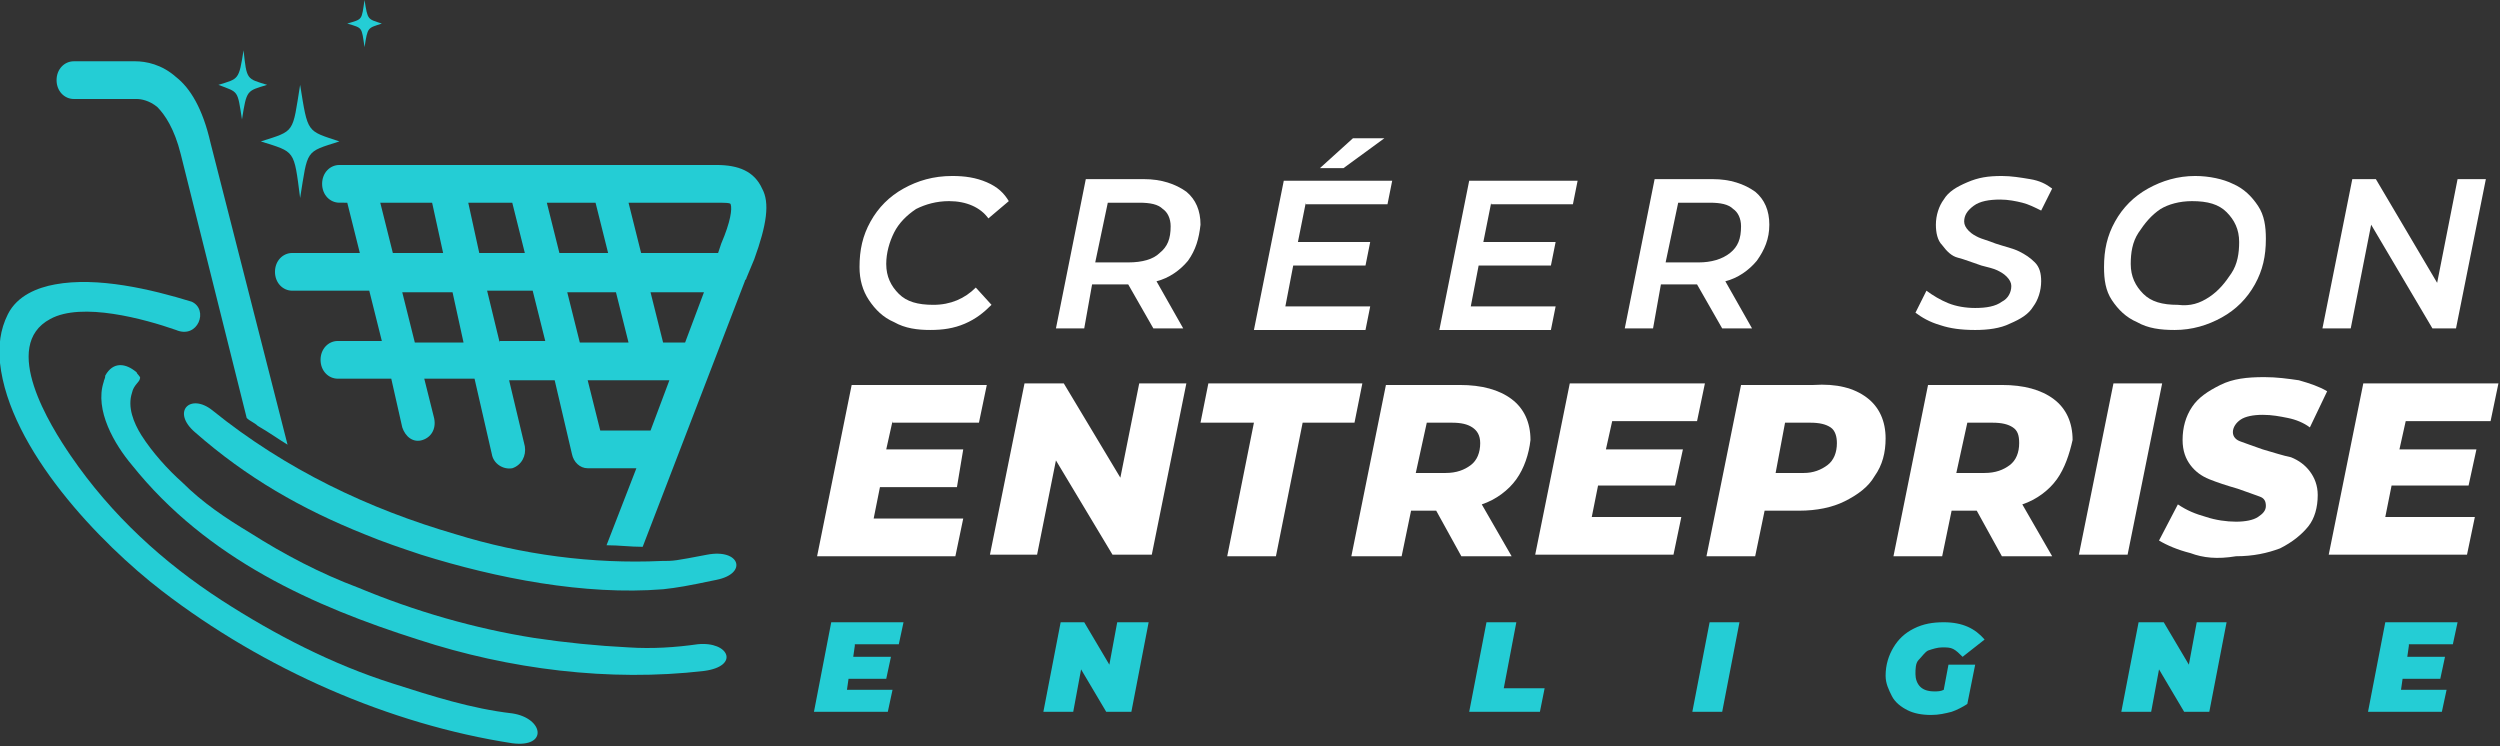
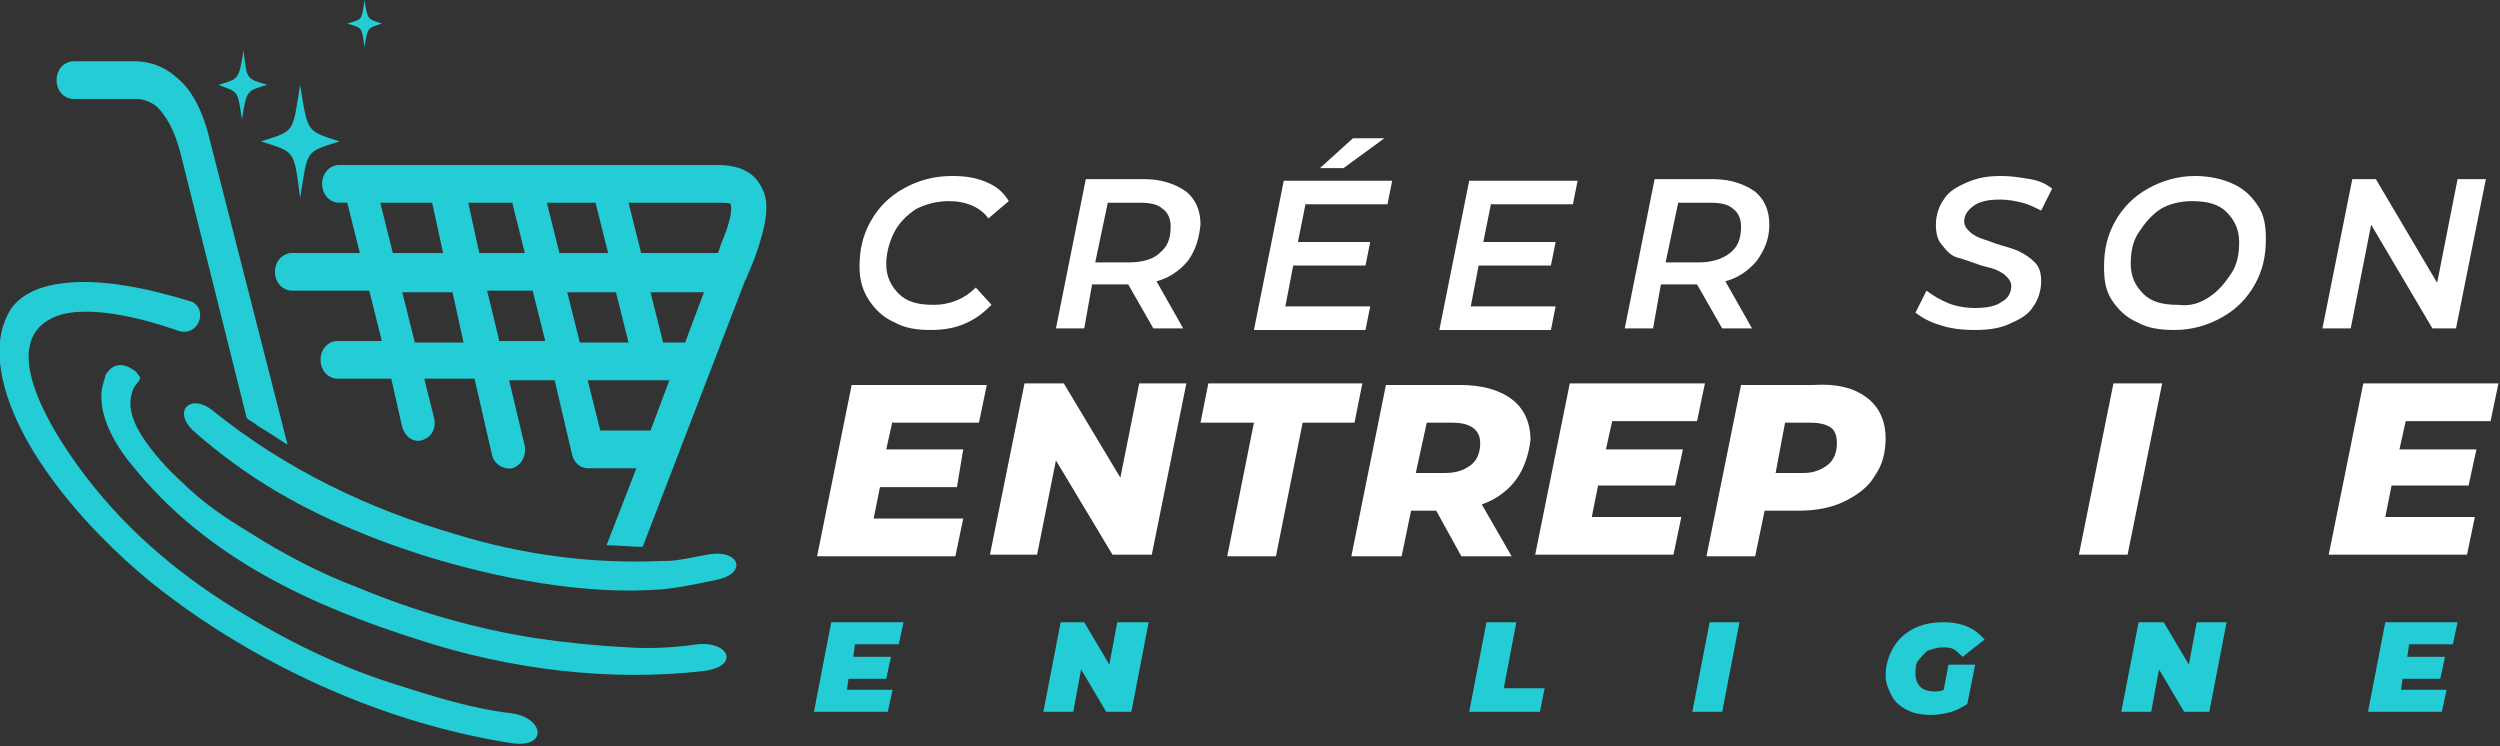
<svg xmlns="http://www.w3.org/2000/svg" version="1.1" id="Layer_1" x="0px" y="0px" width="159.1px" height="47.5px" viewBox="0 0 159.1 47.5" style="enable-background:new 0 0 159.1 47.5;" xml:space="preserve">
  <rect x="0" y="0" width="159.1" height="47.5" fill="#333333" stroke="none" />
  <style type="text/css">
	.st0{fill:#24CDD5;}
	.st1{fill:#FFFFFF;}
	.st2{fill-rule:evenodd;clip-rule:evenodd;fill:#24CDD5;}
</style>
  <g>
    <path class="st0" d="M54.4,41.1l-0.1,0.7h2.4l-0.3,1.4H54l-0.1,0.7h2.9l-0.3,1.4h-4.7l1.1-5.7h4.6l-0.3,1.4H54.4z" />
    <path class="st0" d="M73.1,39.6l-1.1,5.7h-1.6l-1.6-2.7l-0.5,2.7h-1.9l1.1-5.7H69l1.6,2.7l0.5-2.7H73.1z" />
    <path class="st0" d="M94.6,39.6h1.9l-0.8,4.2h2.6L98,45.3h-4.5L94.6,39.6z" />
    <path class="st0" d="M108.8,39.6h1.9l-1.1,5.7h-1.9L108.8,39.6z" />
    <path class="st0" d="M124,42.3h1.7l-0.5,2.5c-0.3,0.2-0.7,0.4-1,0.5c-0.4,0.1-0.8,0.2-1.3,0.2c-0.6,0-1.1-0.1-1.5-0.3   c-0.4-0.2-0.8-0.5-1-0.9c-0.2-0.4-0.4-0.8-0.4-1.3c0-0.7,0.2-1.3,0.5-1.8c0.3-0.5,0.7-0.9,1.3-1.2c0.6-0.3,1.2-0.4,1.9-0.4   c1.2,0,2,0.4,2.6,1.1l-1.4,1.1c-0.2-0.2-0.4-0.4-0.6-0.5s-0.4-0.1-0.7-0.1c-0.3,0-0.6,0.1-0.9,0.2c-0.2,0.1-0.4,0.4-0.6,0.6   s-0.2,0.6-0.2,0.9s0.1,0.6,0.3,0.8c0.2,0.2,0.5,0.3,0.9,0.3c0.2,0,0.4,0,0.6-0.1L124,42.3z" />
    <path class="st0" d="M141.7,39.6l-1.1,5.7H139l-1.6-2.7l-0.5,2.7H135l1.1-5.7h1.6l1.6,2.7l0.5-2.7H141.7z" />
    <path class="st0" d="M153.3,41.1l-0.1,0.7h2.4l-0.3,1.4h-2.4l-0.1,0.7h2.9l-0.3,1.4h-4.7l1.1-5.7h4.6l-0.3,1.4H153.3z" />
  </g>
  <g>
    <path class="st1" d="M56.8,26.8l-0.4,1.8h4.9L60.9,31H56l-0.4,2h5.7l-0.5,2.4h-8.8l2.2-10.9h8.6l-0.5,2.4H56.8z" />
    <path class="st1" d="M75.5,24.4l-2.2,10.9h-2.5l-3.6-6l-1.2,6h-3l2.2-10.9h2.5l3.6,6l1.2-6H75.5z" />
    <path class="st1" d="M79.8,26.9h-3.4l0.5-2.5h9.8l-0.5,2.5h-3.3l-1.7,8.5h-3.1L79.8,26.9z" />
    <path class="st1" d="M96.5,30.5c-0.5,0.7-1.3,1.3-2.2,1.6l1.9,3.3h-3.2l-1.6-2.9h-1.6l-0.6,2.9H86l2.2-10.9h4.7   c1.4,0,2.5,0.3,3.3,0.9c0.8,0.6,1.2,1.5,1.2,2.6C97.3,28.9,97,29.8,96.5,30.5z M93.7,27.2c-0.3-0.2-0.7-0.3-1.3-0.3h-1.6l-0.7,3.2   H92c0.7,0,1.2-0.2,1.6-0.5c0.4-0.3,0.6-0.8,0.6-1.4C94.2,27.7,94,27.4,93.7,27.2z" />
    <path class="st1" d="M102.6,26.8l-0.4,1.8h4.9l-0.5,2.3h-4.9l-0.4,2h5.7l-0.5,2.4h-8.8l2.2-10.9h8.6l-0.5,2.4H102.6z" />
    <path class="st1" d="M118.8,25.3c0.8,0.6,1.2,1.5,1.2,2.6c0,0.9-0.2,1.7-0.7,2.4c-0.4,0.7-1.1,1.2-1.9,1.6   c-0.8,0.4-1.8,0.6-2.9,0.6h-2.2l-0.6,2.9h-3.1l2.2-10.9h4.6C116.9,24.4,118,24.7,118.8,25.3z M116.3,29.6c0.4-0.3,0.6-0.8,0.6-1.4   c0-0.4-0.1-0.8-0.4-1c-0.3-0.2-0.7-0.3-1.3-0.3h-1.6l-0.6,3.2h1.8C115.4,30.1,115.9,29.9,116.3,29.6z" />
-     <path class="st1" d="M130.9,30.5c-0.5,0.7-1.3,1.3-2.2,1.6l1.9,3.3h-3.2l-1.6-2.9h-1.6l-0.6,2.9h-3.1l2.2-10.9h4.7   c1.4,0,2.5,0.3,3.3,0.9c0.8,0.6,1.2,1.5,1.2,2.6C131.7,28.9,131.4,29.8,130.9,30.5z M128.1,27.2c-0.3-0.2-0.7-0.3-1.3-0.3h-1.6   l-0.7,3.2h1.8c0.7,0,1.2-0.2,1.6-0.5c0.4-0.3,0.6-0.8,0.6-1.4C128.5,27.7,128.4,27.4,128.1,27.2z" />
    <path class="st1" d="M134.5,24.4h3.1l-2.2,10.9h-3.1L134.5,24.4z" />
-     <path class="st1" d="M139.4,35.2c-0.8-0.2-1.5-0.5-2-0.8l1.2-2.3c0.6,0.4,1.1,0.6,1.8,0.8c0.6,0.2,1.3,0.3,1.9,0.3   c0.6,0,1.1-0.1,1.4-0.3s0.5-0.4,0.5-0.7c0-0.3-0.1-0.5-0.4-0.6c-0.3-0.1-0.8-0.3-1.4-0.5c-0.7-0.2-1.3-0.4-1.8-0.6   s-0.9-0.5-1.2-0.9c-0.3-0.4-0.5-0.9-0.5-1.6c0-0.8,0.2-1.5,0.6-2.1c0.4-0.6,1-1,1.8-1.4s1.7-0.5,2.8-0.5c0.8,0,1.5,0.1,2.2,0.2   c0.7,0.2,1.3,0.4,1.8,0.7l-1.1,2.3c-0.4-0.3-0.9-0.5-1.4-0.6c-0.5-0.1-1-0.2-1.6-0.2c-0.6,0-1.1,0.1-1.4,0.3   c-0.3,0.2-0.5,0.5-0.5,0.8c0,0.3,0.2,0.5,0.5,0.6c0.3,0.1,0.8,0.3,1.4,0.5c0.7,0.2,1.3,0.4,1.8,0.5c0.5,0.2,0.9,0.5,1.2,0.9   c0.3,0.4,0.5,0.9,0.5,1.5c0,0.8-0.2,1.5-0.6,2s-1,1-1.8,1.4c-0.8,0.3-1.7,0.5-2.8,0.5C141.1,35.6,140.2,35.5,139.4,35.2z" />
    <path class="st1" d="M153.1,26.8l-0.4,1.8h4.9l-0.5,2.3h-4.9l-0.4,2h5.7l-0.5,2.4h-8.8l2.2-10.9h8.6l-0.5,2.4H153.1z" />
  </g>
  <g>
    <g>
      <path class="st1" d="M56.9,20.5c-0.7-0.3-1.2-0.8-1.6-1.4s-0.6-1.3-0.6-2.1c0-1.1,0.2-2,0.7-2.9c0.5-0.9,1.2-1.6,2.1-2.1    s1.9-0.8,3.1-0.8c0.8,0,1.5,0.1,2.2,0.4s1.1,0.7,1.4,1.2l-1.3,1.1c-0.5-0.7-1.4-1.1-2.5-1.1c-0.8,0-1.5,0.2-2.1,0.5    c-0.6,0.4-1.1,0.9-1.4,1.5c-0.3,0.6-0.5,1.3-0.5,2c0,0.8,0.3,1.4,0.8,1.9c0.5,0.5,1.2,0.7,2.2,0.7c1.1,0,2-0.4,2.7-1.1l1,1.1    c-0.5,0.5-1,0.9-1.7,1.2c-0.7,0.3-1.4,0.4-2.2,0.4C58.4,21,57.6,20.9,56.9,20.5z" />
      <path class="st1" d="M75.6,16.6c-0.5,0.6-1.2,1.1-2,1.3l1.7,3h-1.9l-1.6-2.8h0h-2.3l-0.5,2.8h-1.8l1.9-9.5h3.7    c1.1,0,2,0.3,2.7,0.8c0.6,0.5,0.9,1.2,0.9,2.1C76.3,15.2,76.1,15.9,75.6,16.6z M73.8,16.1c0.5-0.4,0.7-0.9,0.7-1.7    c0-0.5-0.2-0.9-0.5-1.1c-0.3-0.3-0.8-0.4-1.5-0.4h-2l-0.8,3.8h2.1C72.7,16.7,73.4,16.5,73.8,16.1z" />
      <path class="st1" d="M83.1,12.9l-0.5,2.5h4.6l-0.3,1.5h-4.6l-0.5,2.6h5.4l-0.3,1.5h-7.1l1.9-9.5h6.9l-0.3,1.5H83.1z M86.1,8.8h2    l-2.6,1.9h-1.5L86.1,8.8z" />
      <path class="st1" d="M94.9,12.9l-0.5,2.5H99l-0.3,1.5h-4.6l-0.5,2.6H99l-0.3,1.5h-7.1l1.9-9.5h6.9l-0.3,1.5H94.9z" />
      <path class="st1" d="M111.8,16.6c-0.5,0.6-1.2,1.1-2,1.3l1.7,3h-1.9l-1.6-2.8h0h-2.3l-0.5,2.8h-1.8l1.9-9.5h3.7    c1.1,0,2,0.3,2.7,0.8c0.6,0.5,0.9,1.2,0.9,2.1C112.6,15.2,112.3,15.9,111.8,16.6z M110.1,16.1c0.5-0.4,0.7-0.9,0.7-1.7    c0-0.5-0.2-0.9-0.5-1.1c-0.3-0.3-0.8-0.4-1.5-0.4h-2l-0.8,3.8h2.1C108.9,16.7,109.6,16.5,110.1,16.1z" />
      <path class="st1" d="M123.5,20.7c-0.7-0.2-1.2-0.5-1.6-0.8l0.7-1.4c0.4,0.3,0.9,0.6,1.4,0.8c0.5,0.2,1.1,0.3,1.7,0.3    c0.7,0,1.3-0.1,1.7-0.4c0.4-0.2,0.6-0.6,0.6-1c0-0.2-0.1-0.4-0.3-0.6c-0.2-0.2-0.4-0.3-0.6-0.4s-0.6-0.2-1-0.3    c-0.6-0.2-1.1-0.4-1.5-0.5s-0.7-0.4-1-0.8c-0.3-0.3-0.4-0.8-0.4-1.3c0-0.6,0.2-1.2,0.5-1.6c0.3-0.5,0.8-0.8,1.5-1.1    s1.3-0.4,2.2-0.4c0.6,0,1.2,0.1,1.8,0.2c0.6,0.1,1,0.3,1.4,0.6l-0.7,1.4c-0.4-0.2-0.8-0.4-1.2-0.5c-0.4-0.1-0.9-0.2-1.4-0.2    c-0.7,0-1.3,0.1-1.7,0.4c-0.4,0.3-0.6,0.6-0.6,1c0,0.2,0.1,0.4,0.3,0.6c0.2,0.2,0.4,0.3,0.6,0.4c0.2,0.1,0.6,0.2,1.1,0.4    c0.6,0.2,1.1,0.3,1.5,0.5c0.4,0.2,0.7,0.4,1,0.7c0.3,0.3,0.4,0.7,0.4,1.2c0,0.6-0.2,1.2-0.5,1.6c-0.3,0.5-0.8,0.8-1.5,1.1    c-0.6,0.3-1.4,0.4-2.2,0.4C124.8,21,124.1,20.9,123.5,20.7z" />
      <path class="st1" d="M136,20.5c-0.7-0.3-1.2-0.8-1.6-1.4c-0.4-0.6-0.5-1.3-0.5-2.1c0-1.1,0.2-2,0.7-2.9c0.5-0.9,1.2-1.6,2.1-2.1    s1.9-0.8,3-0.8c0.9,0,1.8,0.2,2.4,0.5c0.7,0.3,1.2,0.8,1.6,1.4c0.4,0.6,0.5,1.3,0.5,2.1c0,1.1-0.2,2-0.7,2.9    c-0.5,0.9-1.2,1.6-2.1,2.1c-0.9,0.5-1.9,0.8-3,0.8C137.5,21,136.7,20.9,136,20.5z M140.6,18.9c0.6-0.4,1-0.9,1.4-1.5    s0.5-1.3,0.5-2c0-0.8-0.3-1.4-0.8-1.9c-0.5-0.5-1.2-0.7-2.2-0.7c-0.8,0-1.5,0.2-2,0.5c-0.6,0.4-1,0.9-1.4,1.5s-0.5,1.3-0.5,2    c0,0.8,0.3,1.4,0.8,1.9c0.5,0.5,1.2,0.7,2.2,0.7C139.4,19.5,140,19.3,140.6,18.9z" />
      <path class="st1" d="M158.2,11.4l-1.9,9.5h-1.5l-3.9-6.6l-1.3,6.6h-1.8l1.9-9.5h1.5l3.9,6.6l1.3-6.6H158.2z" />
    </g>
  </g>
  <g>
    <path class="st2" d="M45,35.3c-2.1,0.4-2.1,0.4-2.9,0.4c-4.4,0.2-8.9-0.4-13.1-1.7c-5.5-1.6-10.8-4.1-15.5-7.9   c-1.4-1.1-2.6,0.1-1.1,1.4c3.3,2.9,6.8,4.9,10.8,6.5c1.2,0.5,2.4,0.9,3.6,1.3c4.8,1.5,10.4,2.6,15.4,2.2c0.9-0.1,1.5-0.2,3.4-0.6   C47.6,36.5,47.1,34.9,45,35.3z" />
    <path class="st0" d="M37.9,12.9l0.8,3.2h-3.1l-0.8-3.2H37.9L37.9,12.9z M4.7,3.9c-0.6,0-1.1,0.5-1.1,1.2c0,0.7,0.5,1.2,1.1,1.2h4   C9,6.3,9.5,6.4,10,6.8c0.5,0.5,1.1,1.4,1.5,3l4.2,16.8c0.2,0.2,0.5,0.3,0.7,0.5c0.7,0.4,1.4,0.9,1.9,1.2L13.4,9.1   c-0.5-2.2-1.3-3.5-2.2-4.2c-0.9-0.8-1.9-1-2.6-1H4.7L4.7,3.9z M32.6,12.9l0.8,3.2h-2.9l-0.7-3.2H32.6L32.6,12.9z M27.5,12.9   l0.7,3.2h-3.2l-0.8-3.2H27.5L27.5,12.9z M22.1,12.9l0.8,3.2h-4.3c-0.6,0-1.1,0.5-1.1,1.2c0,0.7,0.5,1.2,1.1,1.2h4.9l0.8,3.2h-2.8   c-0.6,0-1.1,0.5-1.1,1.2c0,0.7,0.5,1.2,1.1,1.2h3.4l0.7,3.1c0.2,0.6,0.7,1,1.3,0.8c0.6-0.2,0.9-0.8,0.7-1.5L27,24.1h3.2l1.1,4.8   c0.1,0.6,0.7,1,1.3,0.9c0.6-0.2,0.9-0.8,0.8-1.4l-1-4.2h2.9l1.1,4.7c0.1,0.5,0.5,0.9,1,0.9h3.1l-1.9,4.9c0.8,0,1.5,0.1,2.3,0.1   l6.5-16.9c0-0.1,0.1-0.1,0.1-0.2l0.5-1.2c0.8-2.2,1-3.6,0.5-4.5c-0.5-1.1-1.5-1.5-2.9-1.5h-24c-0.6,0-1.1,0.5-1.1,1.2   c0,0.7,0.5,1.2,1.1,1.2H22.1L22.1,12.9z M41.4,27.4h-3.2l-0.8-3.2h5.2L41.4,27.4L41.4,27.4z M43.6,21.8h-1.4l-0.8-3.2h3.4   L43.6,21.8L43.6,21.8z M45.7,16.1h-4.9l-0.8-3.2h5.5c0.6,0,1,0,1,0.1c0.1,0.3,0,1.1-0.6,2.5L45.7,16.1L45.7,16.1z M26.4,21.8   l-0.8-3.2h3.2l0.7,3.2H26.4L26.4,21.8z M31.8,21.8L31,18.5h2.9l0.8,3.2H31.8L31.8,21.8z M36.9,21.8l-0.8-3.2h3.1l0.8,3.2H36.9z" />
    <path class="st2" d="M11.2,21c-2-0.7-6-1.8-8-0.7c-3.2,1.7,0,6.8,1.3,8.7c2.6,3.8,5.9,6.8,9.6,9.2c3.4,2.2,7.1,4.1,10.9,5.3   c2.5,0.8,5,1.6,7.6,1.9c2,0.3,2.3,2.2,0,1.9c-7.8-1.2-15.8-4.7-22.3-9.7c-3.9-3-9.7-9-10.3-14.5c-0.1-1.1,0-2.1,0.5-3.1   c0.6-1.2,1.9-1.7,3-1.9c2.7-0.5,6.1,0.3,8.7,1.1C13.3,19.7,12.6,21.6,11.2,21z" />
    <path class="st2" d="M8.4,25c-0.3,0.9,0.1,1.9,0.6,2.7c0.7,1.1,1.7,2.2,2.6,3c1.3,1.3,2.8,2.3,4.3,3.2l0,0c2.2,1.4,4.5,2.6,6.9,3.5   c3.6,1.5,7.4,2.6,11.2,3.2c2,0.3,4,0.5,6,0.6c1.5,0.1,3,0,4.4-0.2c2-0.2,2.7,1.4,0.4,1.7c-6,0.7-12.4-0.1-18.2-2   C20,38.6,13.2,35.6,8.4,29.6c-1.1-1.3-2.4-3.5-1.8-5.3c0-0.1,0.1-0.2,0.1-0.4c0.5-0.9,1.3-0.8,2-0.2C8.7,23.8,9,24,8.9,24.1   C8.9,24.3,8.5,24.5,8.4,25z" />
    <path class="st2" d="M16.6,9c2.2-0.7,2-0.5,2.5-3.6c0.5,3.1,0.4,2.9,2.5,3.6c-2.2,0.7-2,0.5-2.5,3.6C18.7,9.5,18.8,9.7,16.6,9z" />
    <path class="st2" d="M13.9,5.4c1.3-0.4,1.3-0.3,1.6-2.2C15.7,5.1,15.7,5,17,5.4c-1.3,0.4-1.3,0.3-1.6,2.2   C15.1,5.7,15.2,5.9,13.9,5.4z" />
    <path class="st2" d="M22.1,1.5C23.1,1.2,23,1.3,23.2,0c0.2,1.3,0.2,1.2,1.1,1.5c-0.9,0.3-0.9,0.2-1.1,1.5C23,1.7,23.1,1.8,22.1,1.5   z" />
  </g>
</svg>